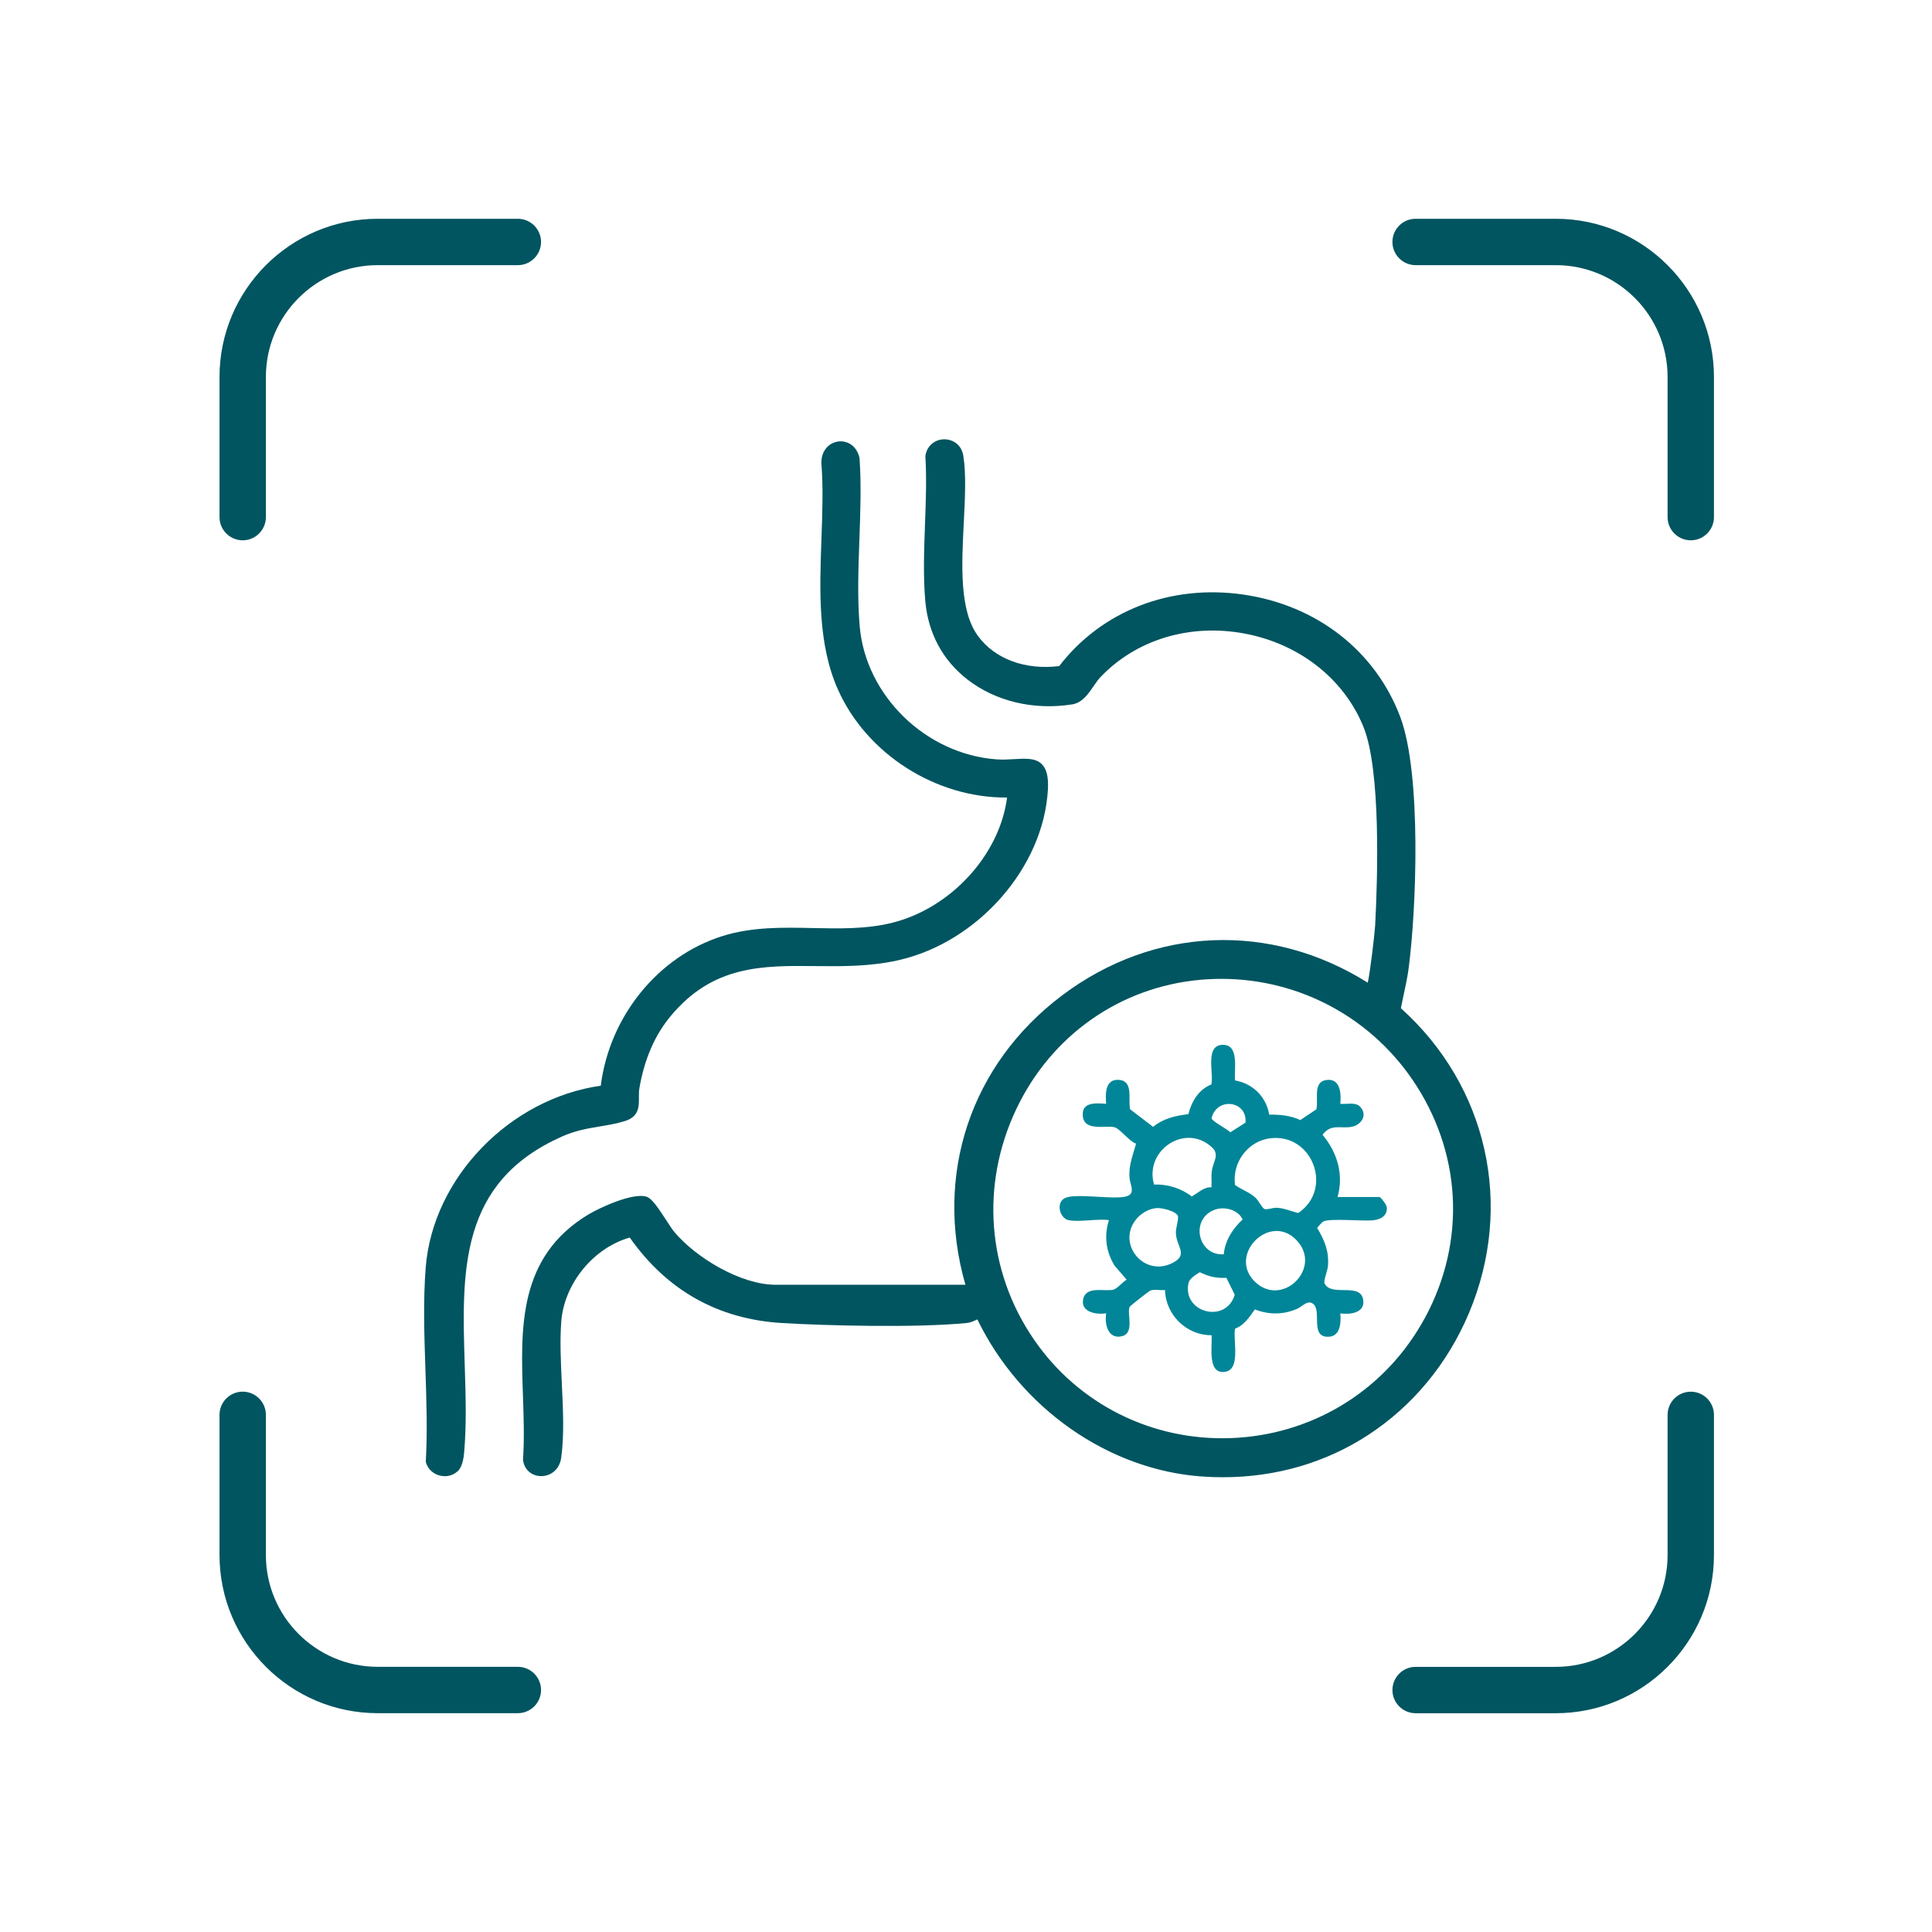
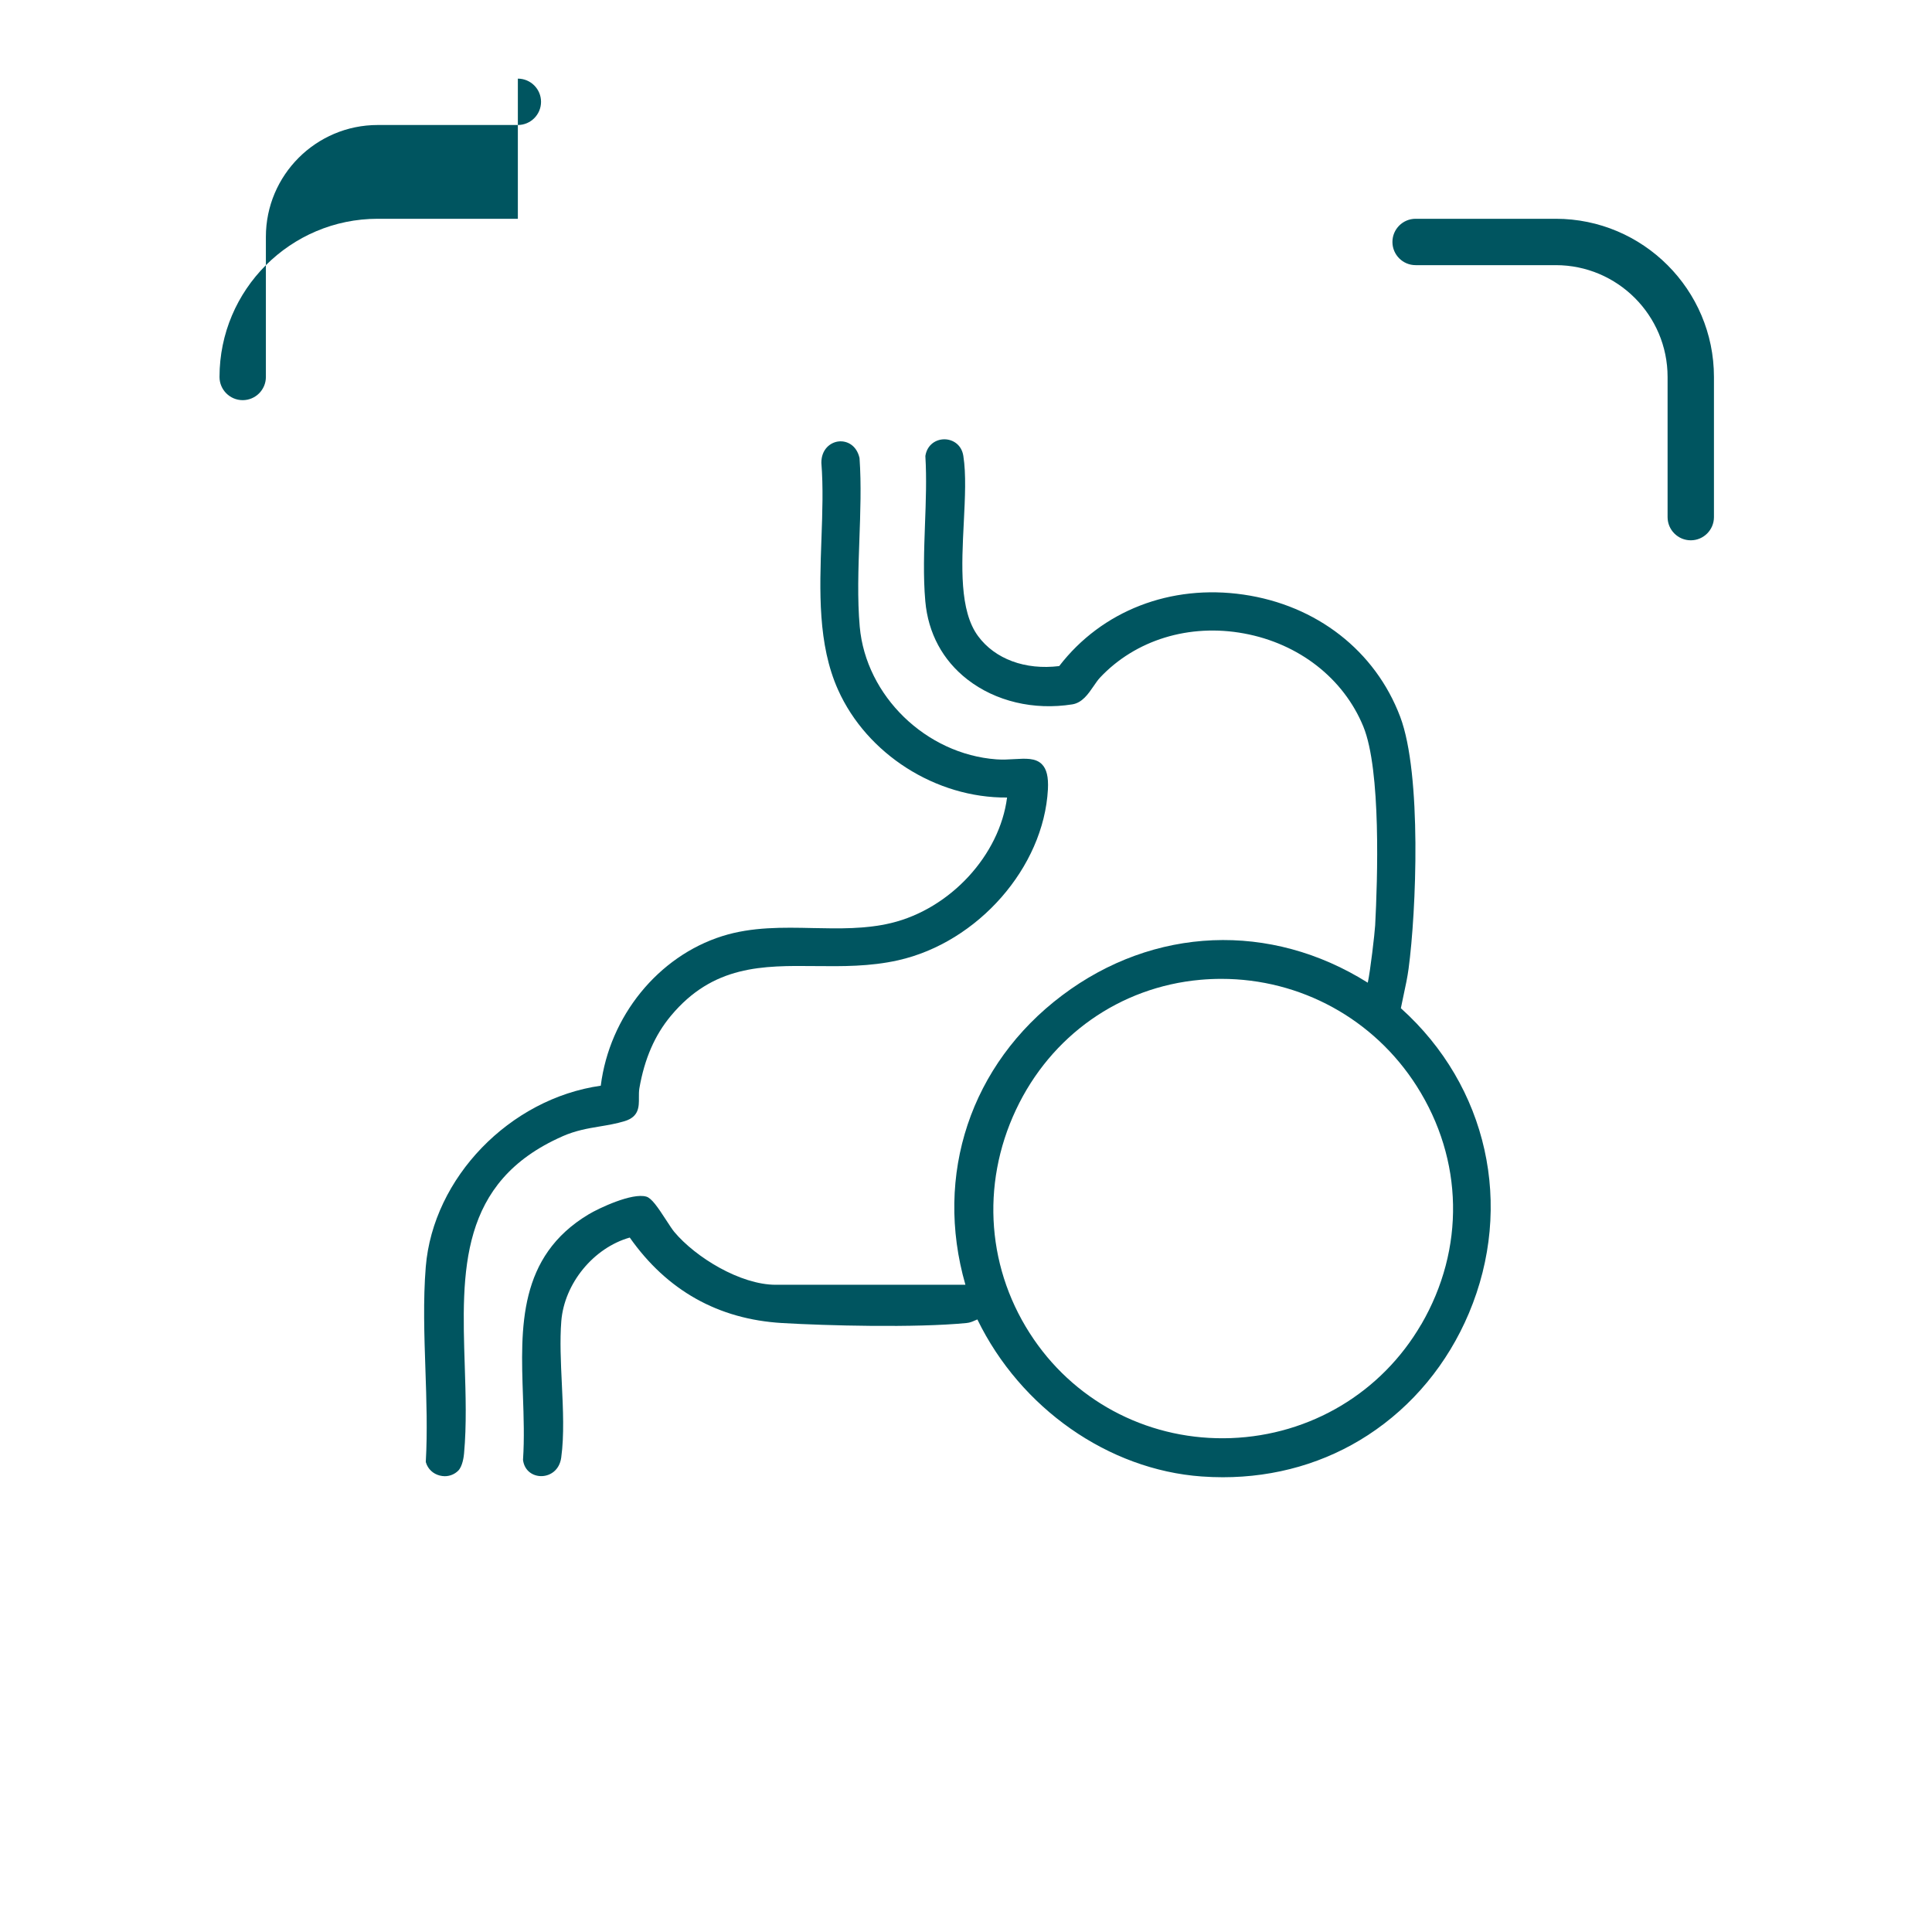
<svg xmlns="http://www.w3.org/2000/svg" id="Icons" viewBox="0 0 500 500">
  <defs>
    <style>.cls-1{fill:none;}.cls-2{fill:#005560;}.cls-3{fill:#008698;}</style>
  </defs>
-   <path class="cls-2" d="M134.02,56.62h-36.27c-22.57,0-40.94,18.36-40.94,40.94v36.27c0,3.31,2.69,6,6,6s6-2.69,6-6v-36.27c0-15.96,12.98-28.94,28.94-28.94h36.27c3.31,0,6-2.69,6-6s-2.69-6-6-6Z" />
-   <path class="cls-2" d="M134.02,431.37h-36.27c-15.96,0-28.94-12.98-28.94-28.94v-36.27c0-3.31-2.69-6-6-6s-6,2.69-6,6v36.27c0,22.57,18.36,40.94,40.94,40.94h36.27c3.31,0,6-2.69,6-6s-2.69-6-6-6Z" />
-   <path class="cls-2" d="M437.57,360.17c-3.31,0-6,2.69-6,6v36.27c0,15.96-12.98,28.94-28.94,28.94h-36.27c-3.31,0-6,2.69-6,6s2.69,6,6,6h36.27c22.57,0,40.94-18.36,40.94-40.94v-36.27c0-3.31-2.69-6-6-6Z" />
+   <path class="cls-2" d="M134.02,56.62h-36.27c-22.57,0-40.94,18.36-40.94,40.94c0,3.31,2.69,6,6,6s6-2.69,6-6v-36.27c0-15.96,12.98-28.94,28.94-28.94h36.27c3.31,0,6-2.69,6-6s-2.69-6-6-6Z" />
  <path class="cls-2" d="M402.63,56.62h-36.27c-3.31,0-6,2.69-6,6s2.69,6,6,6h36.27c15.96,0,28.94,12.98,28.94,28.94v36.27c0,3.31,2.69,6,6,6s6-2.69,6-6v-36.27c0-22.57-18.36-40.94-40.94-40.94Z" />
  <path class="cls-2" d="M362.54,260.94c.23-1.2.49-2.4.75-3.6.47-2.16.95-4.4,1.25-6.64,1.99-14.82,3.45-50.31-2.17-65.2-6.44-17.05-21.6-28.87-40.56-31.62-18.87-2.74-36.66,4.18-47.69,18.5-8.77,1.08-16.6-1.8-20.99-7.75-4.86-6.58-4.27-18.2-3.7-29.44.32-6.4.63-12.44-.12-17.21-.46-2.96-2.8-4.29-4.91-4.29s-4.44,1.33-4.91,4.29v.08s0,.08,0,.08c.34,5.63.12,11.67-.1,17.5-.24,6.68-.49,13.58.08,19.97.74,8.26,4.49,15.25,10.87,20.22,7.29,5.68,17.19,8.04,27.17,6.46,2.57-.41,4.13-2.69,5.51-4.71.57-.83,1.1-1.61,1.66-2.21,9.18-9.77,23.11-14.05,37.28-11.43,14.22,2.62,25.76,11.63,30.87,24.09,4.62,11.26,3.68,39.74,3.06,51.46-.11,2.03-1.27,11.96-1.91,14.83-25.15-15.8-55.38-14.58-79.11,3.29-23.67,17.82-33.2,46.44-25.02,74.89h-49.08c-9.18,0-20.79-7.12-26.29-13.71-.5-.6-1.23-1.73-2.01-2.93-2.25-3.47-3.83-5.77-5.19-6.17-3.68-1.09-12.34,3.02-14.91,4.56-18.26,10.92-17.64,29.25-17.03,46.99.19,5.46.38,11.12.02,16.48v.07s0,.07,0,.07c.38,2.87,2.63,4.16,4.7,4.16h.02c2.24,0,4.7-1.48,5.16-4.78.8-5.78.48-12.59.16-19.18-.26-5.48-.53-11.14-.14-16.11.77-9.8,8.35-19.02,17.72-21.67,9.64,13.7,22.9,21.14,39.4,22.12,11.45.68,34.53,1.28,47.73,0,.92-.09,1.58-.38,2.21-.67.21-.09.41-.18.62-.26,11.17,22.98,33.88,38.9,58.04,40.64,1.84.13,3.67.2,5.48.2,13.67,0,26.56-3.73,37.58-10.91,11.56-7.54,20.58-18.44,26.11-31.54,11.74-27.84,4.83-58.76-17.58-78.91ZM367.81,342.75c-10.27,17.66-28.67,28.66-49.22,29.43-20.44.76-39.53-8.78-51.02-25.53-12.12-17.66-13.85-39.89-4.63-59.46,9.04-19.19,26.89-31.76,47.74-33.62,1.82-.16,3.62-.24,5.42-.24,20.43,0,39.45,10.32,50.55,27.77,12.11,19.04,12.55,42.09,1.17,61.66Z" />
  <path class="cls-2" d="M145.55,294.08c3.45-1.52,6.59-2.04,9.63-2.55,2.09-.35,4.24-.7,6.48-1.38,3.73-1.13,3.71-3.76,3.69-6.09,0-.8-.01-1.63.12-2.41,1.32-7.61,3.98-13.75,8.15-18.75,10.94-13.14,23.79-13.02,37.39-12.88,6.95.07,14.13.14,21.43-1.5,20.65-4.64,37.67-24.06,38.76-44.22.17-3.22-.33-5.29-1.57-6.53-1.63-1.63-4.17-1.48-7.12-1.31-1.49.09-3.03.18-4.64.06-18.23-1.34-33.77-16.42-35.37-34.33-.64-7.19-.36-14.98-.09-22.53.25-7.01.52-14.26.04-21.07l-.02-.12c-.77-3.27-3.28-4.48-5.44-4.22-2.13.25-4.43,2.06-4.42,5.52.5,6.27.27,12.8.02,19.72-.48,13.4-.97,27.25,4.29,39.01,7.46,16.68,25.37,28.06,43.75,27.9-1.92,14.91-14.67,28.78-30,32.48-6.58,1.59-13.53,1.44-20.25,1.3-7.75-.17-15.75-.34-23.44,2.08-16.62,5.24-29.2,20.75-31.46,38.72-23.56,3.34-43.4,23.82-45.29,46.88-.7,8.56-.39,17.72-.09,26.58.27,7.91.54,16.09.1,23.78v.13s.03.13.03.13c.5,1.68,1.83,2.95,3.58,3.39.44.11.87.17,1.3.17,1.3,0,2.54-.5,3.47-1.42,1.14-1.13,1.46-3.71,1.52-4.48.67-7.33.42-15.15.18-22.71-.78-24.45-1.52-47.54,25.27-59.34Z" />
-   <rect class="cls-1" width="500" height="500" />
-   <path class="cls-3" d="M276.52,315.77c-2.29-.49-3.38-4.65-.8-5.76,2.82-1.2,11.64.38,15.31-.28,3.11-.57,1.48-2.88,1.3-4.81-.3-3.27.86-5.89,1.68-8.94-1.7-.54-4.12-3.83-5.52-4.23-2.23-.64-7.74,1.14-8.24-2.76s3.39-3.5,6.02-3.33c-.22-2.53-.3-6.4,3.23-6.2,3.95.23,2.39,5.03,2.97,7.61l5.96,4.56c2.62-2.17,5.79-2.9,9.12-3.29.81-3.29,2.72-6.42,5.95-7.69.65-2.89-1.66-9.95,2.72-10.24,4.64-.31,3.12,6.33,3.4,9.2,4.63.81,8.05,4.22,8.86,8.86,2.73-.04,5.52.2,8.03,1.4l4.17-2.78c.62-2.67-1.12-7.37,2.96-7.62,3.33-.2,3.47,3.77,3.23,6.2,1.56.16,3.95-.52,5.12.73,2.09,2.23.25,4.9-2.49,5.27s-5.15-.83-7.22,2.02c3.81,4.55,5.52,10.27,3.88,16.09h10.81c.36,0,1.89,2,1.94,2.68.16,2.3-1.74,3.18-3.7,3.36-2.67.25-11.17-.6-12.79.32-.21.12-1.51,1.51-1.54,1.66,1.92,3.17,3.11,6.05,2.79,9.87-.1,1.19-1.17,3.79-.89,4.42,1.67,3.74,9.55-.48,10.04,4.53.32,3.27-3.6,3.62-5.95,3.28.22,2.35.05,5.92-3.02,6.05-5.35.23-1.09-7.86-4.68-8.84-1.09-.3-2.4,1.16-3.54,1.64-3.57,1.52-7.27,1.54-10.87.12-1.37,1.91-2.78,4.15-5.12,4.97-.64,2.98,1.66,10.78-2.8,11.21s-3.06-6.78-3.28-9.5c-6.43.07-11.9-5.23-12.05-11.69-1.16.13-2.84-.3-3.89.18-.3.14-5.08,3.85-5.24,4.14-.88,1.51,1.44,6.88-2.11,7.65s-4.45-3.16-3.99-5.96c-2.51.44-6.66-.27-5.96-3.64.74-3.57,5.57-1.9,7.82-2.47,1.05-.27,2.4-2.03,3.45-2.58l-3.12-3.6c-2.25-3.63-2.79-7.72-1.48-11.81-2.98-.44-7.7.59-10.45,0ZM322.33,290.53c.52-5.69-7.43-6.7-8.78-1.15.01.77,4.11,2.81,4.85,3.66l3.93-2.5ZM313.53,307.25c.1-1.33-.1-2.69.06-4.02.3-2.54,2.13-4.35.13-6.24-6.87-6.52-17.64.69-15.05,9.57,3.49-.13,6.99.94,9.74,3.08,1.66-.89,3.08-2.46,5.12-2.38ZM328.69,294.59c-5.82.76-9.85,6.33-9.07,12.08,1.71,1.25,3.88,1.89,5.43,3.43.6.59,1.67,2.61,2.19,2.79.74.25,2.09-.34,3.1-.32,1.81.04,3.9.92,5.64,1.36,9.23-6.22,3.64-20.76-7.3-19.33ZM299.3,312.65c-2.13.21-4.14,1.43-5.43,3.11-4.8,6.28,2.24,14.89,9.64,11.06,4.13-2.14.91-4.22.81-7.7-.04-1.49.65-2.92.55-4.4-.54-1.32-4.25-2.19-5.58-2.06ZM320.85,314.48c-1.7-1.76-4.63-2.23-6.85-1.26-6.05,2.65-3.83,11.85,2.71,11.39.33-3.58,2.31-6.62,4.89-9.02-.25-.36-.46-.81-.76-1.12ZM324.65,331.59c7.06,7.1,17.83-3.44,10.85-10.68-6.88-7.15-17.73,3.76-10.85,10.68ZM317.4,330.7c-2.53.14-4.63-.31-6.87-1.46-.95.56-2.68,1.66-2.93,2.73-1.76,7.72,9.67,10.76,11.95,3.11l-2.16-4.38Z" />
</svg>